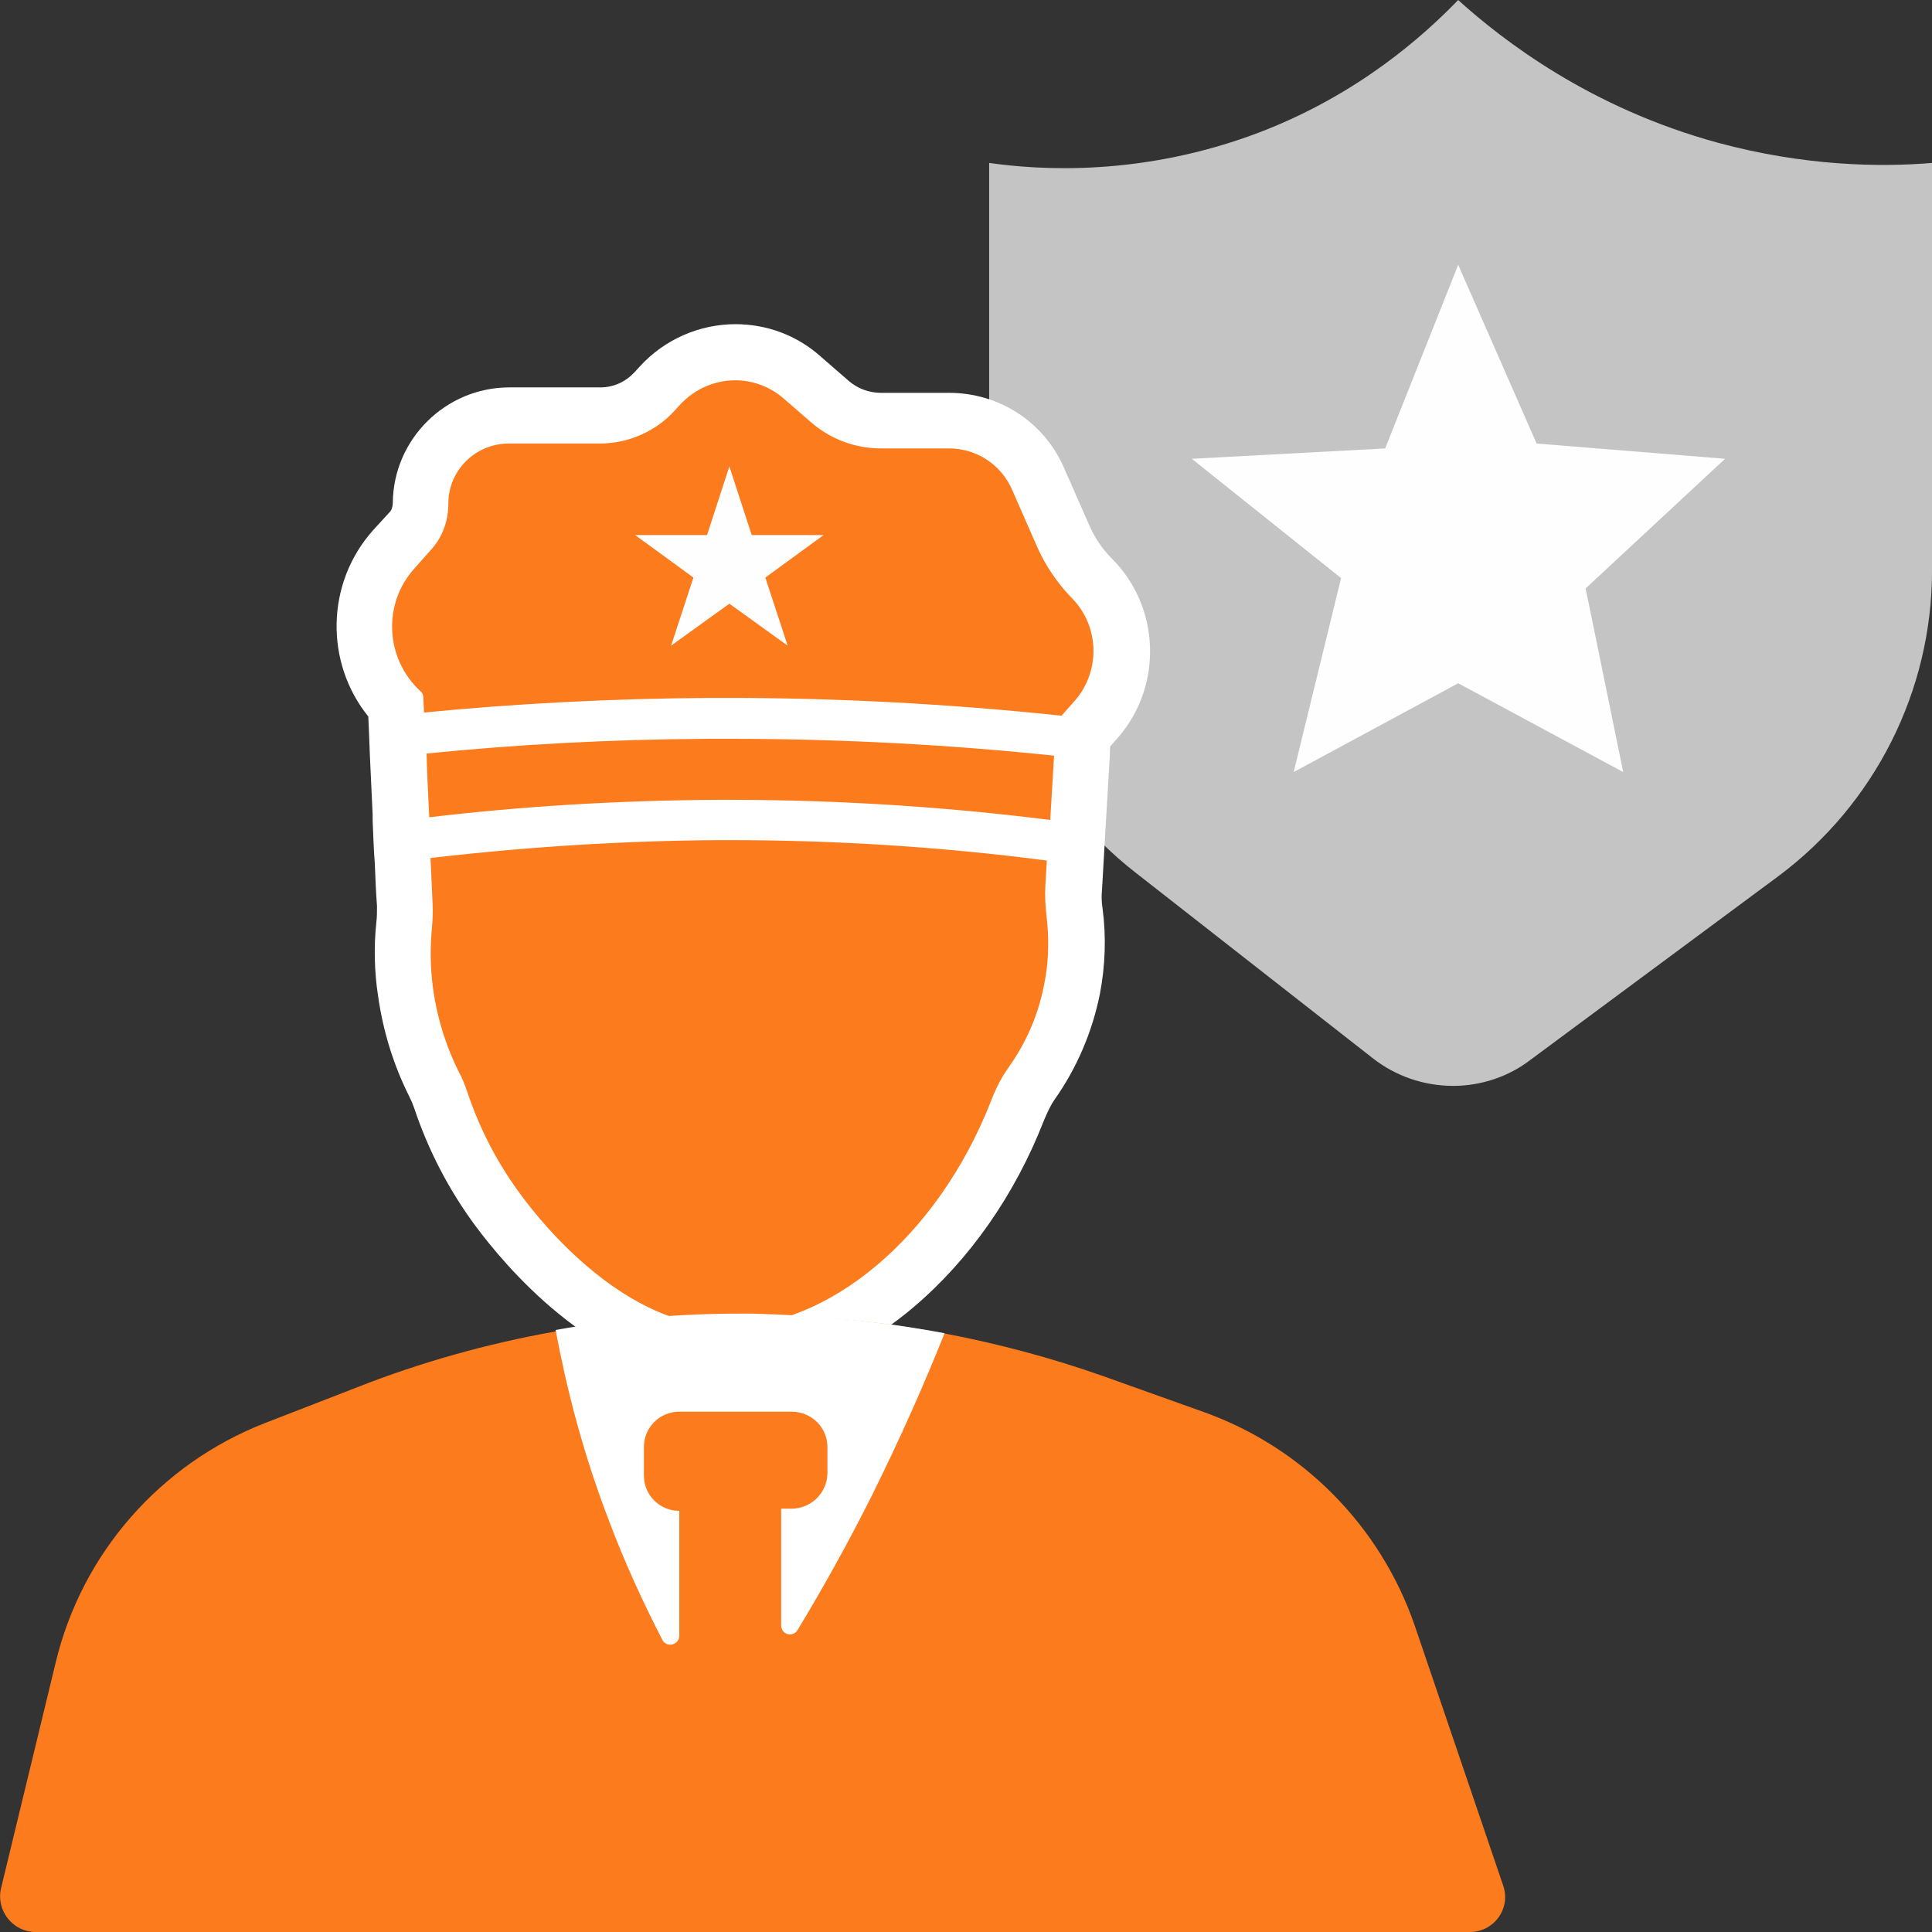
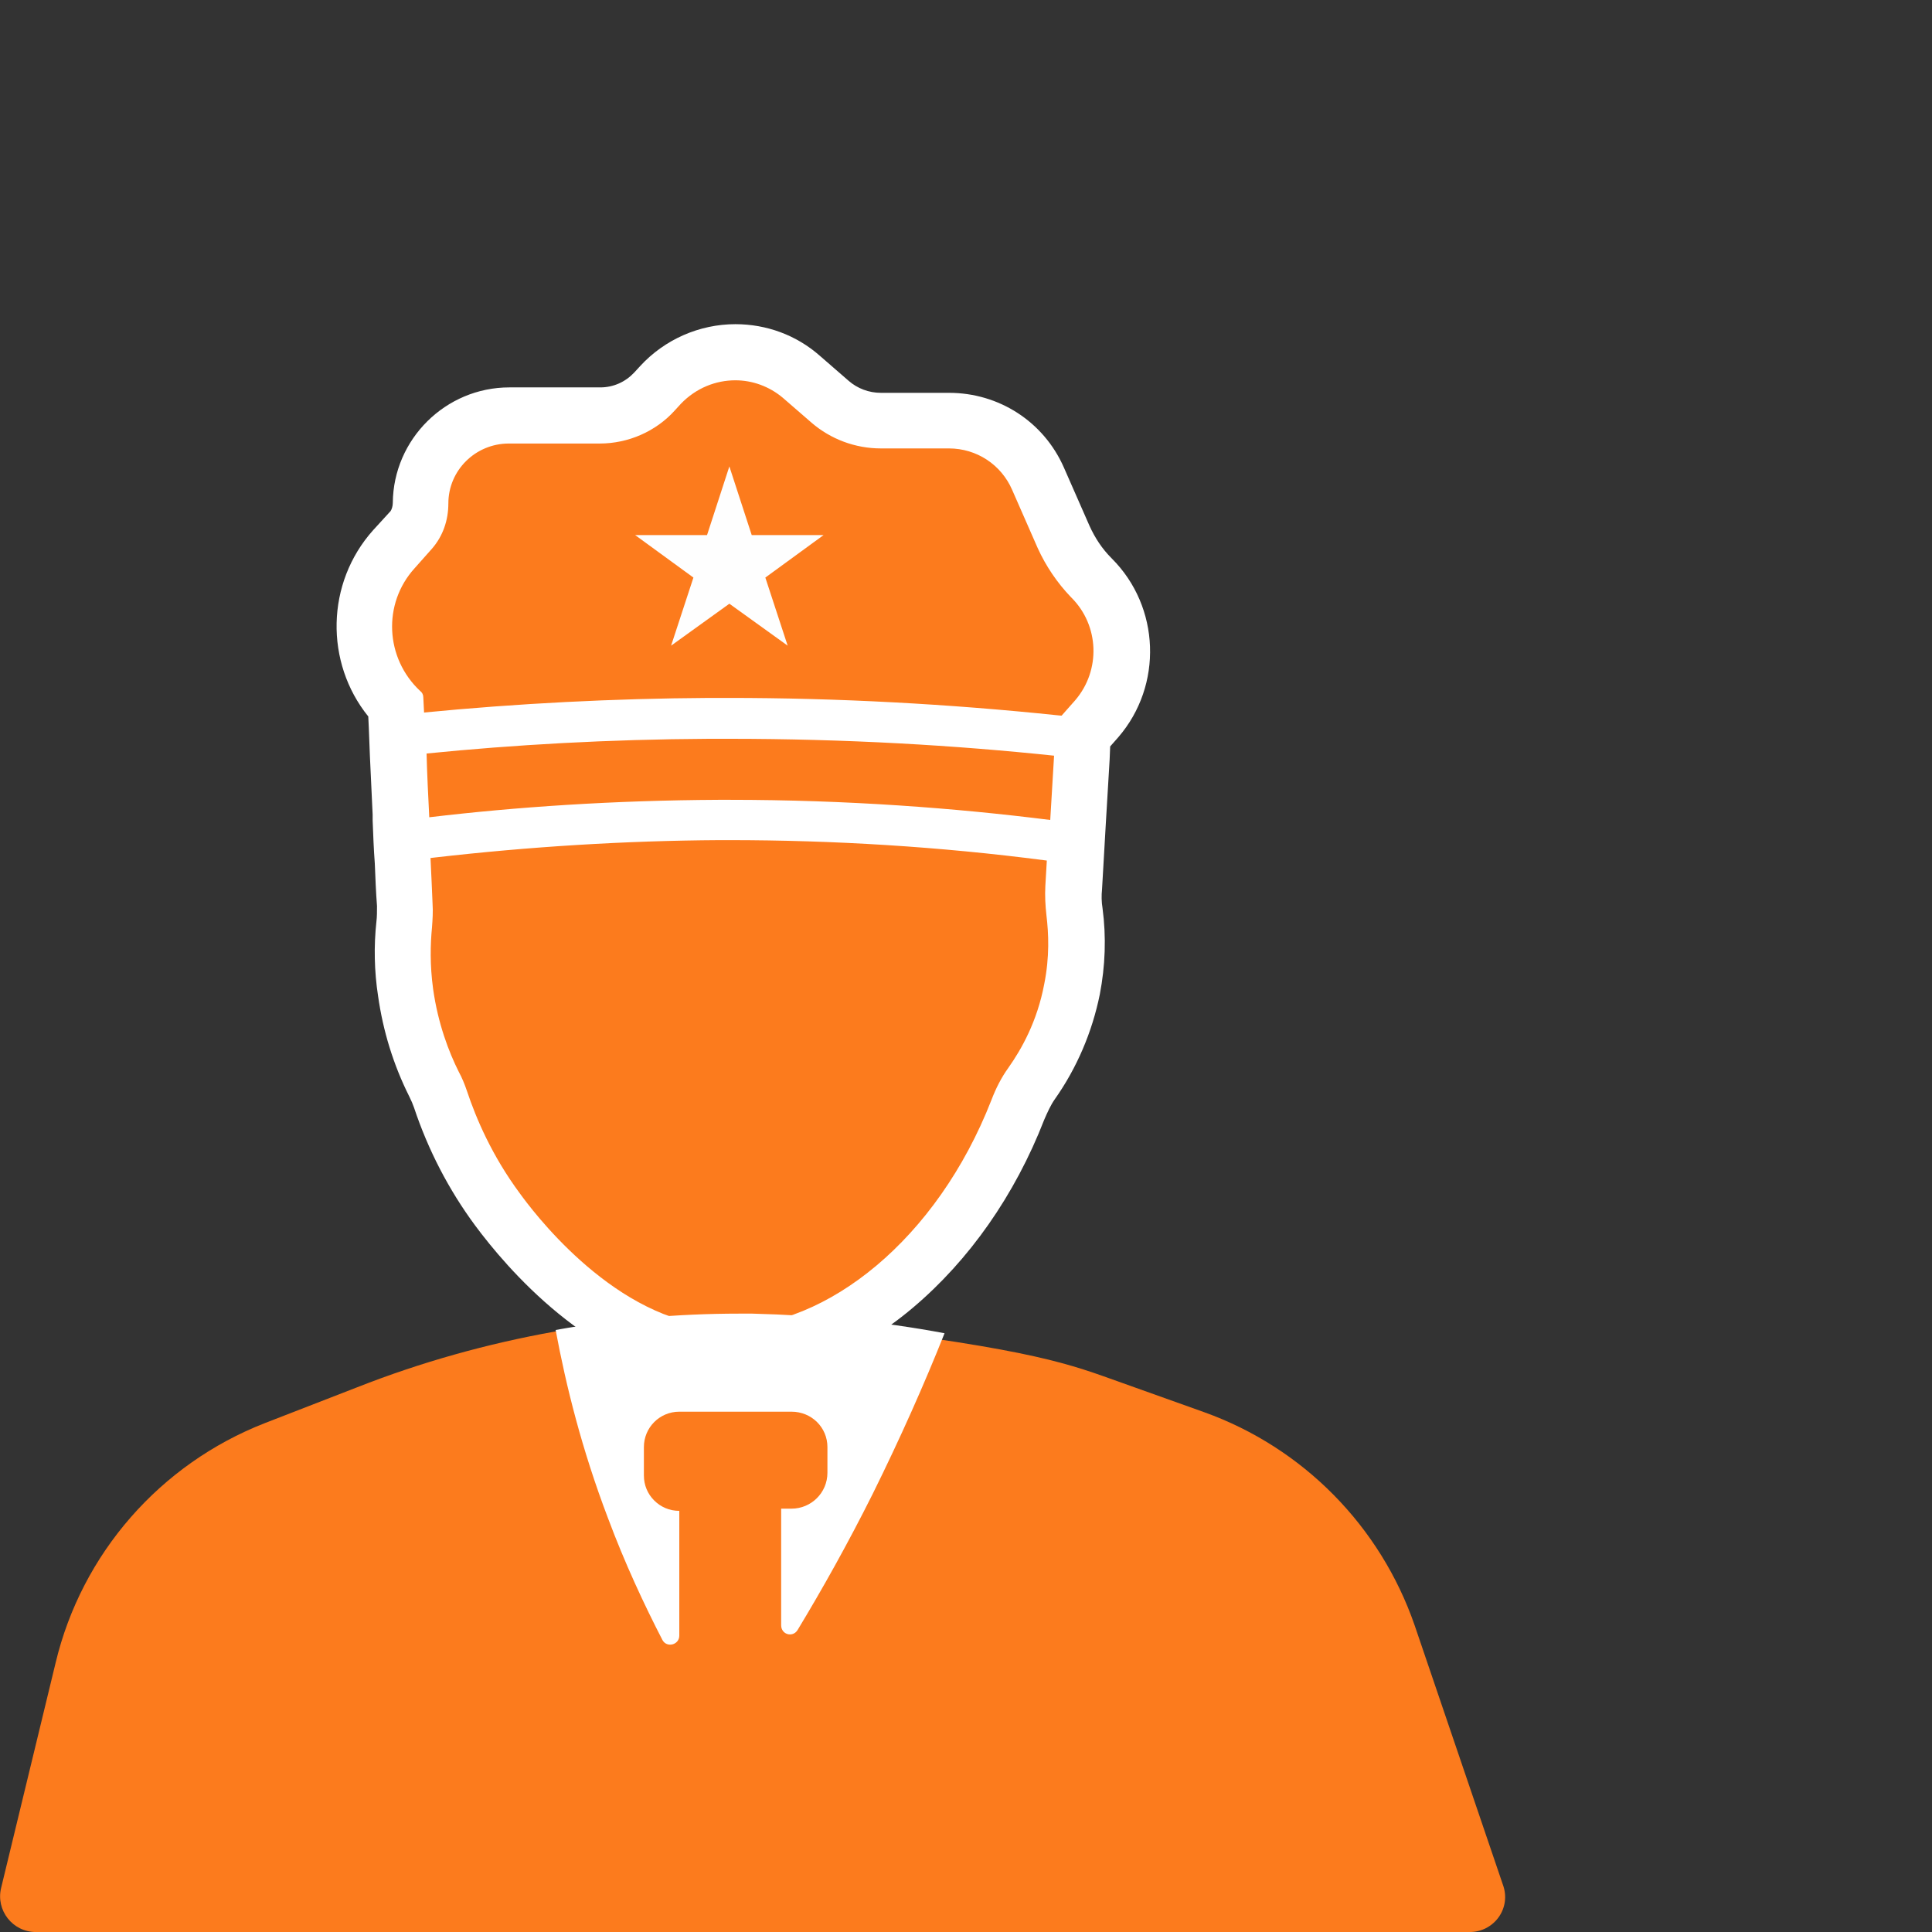
<svg xmlns="http://www.w3.org/2000/svg" width="58" height="58" viewBox="0 0 58 58" fill="none">
  <rect x="0" y="0" width="58" height="58" fill="#333333" stroke="none" />
-   <path d="M43.627 32.599C42.745 32.599 41.894 32.305 41.207 31.765L34.078 26.187C31.314 24.028 29.695 20.708 29.695 17.191V4.891C31.183 5.104 34.274 5.317 37.806 3.975C40.799 2.83 42.761 1.048 43.775 0.001C45.116 1.211 47.732 3.239 51.575 4.286C54.175 4.989 56.448 5.022 58.001 4.891C58.001 8.964 58.001 13.053 58.001 17.126C58.001 20.741 56.284 24.143 53.39 26.302L45.95 31.814C45.295 32.321 44.462 32.599 43.627 32.599Z" fill="#C4C4C4" />
-   <path d="M43.776 7.95L46.13 13.315L51.788 13.773L47.602 17.665L48.73 23.178L43.776 20.512L38.837 23.178L40.26 17.355L35.779 13.773L41.584 13.462L43.776 7.95Z" fill="#FEFEFE" />
  <path d="M21.88 40.663C21.651 40.663 21.422 40.647 21.193 40.614C18.168 40.254 15.83 37.473 14.963 36.296C14.227 35.298 13.655 34.186 13.246 32.992C13.197 32.844 13.132 32.697 13.05 32.534C12.608 31.667 12.33 30.735 12.2 29.786C12.101 29.099 12.085 28.412 12.167 27.741C12.183 27.561 12.183 27.365 12.183 27.152L11.905 21.166C10.679 19.874 10.646 17.813 11.856 16.472L12.38 15.883C12.559 15.687 12.658 15.409 12.658 15.081C12.674 13.626 13.868 12.448 15.323 12.448H18.054C18.675 12.448 19.264 12.186 19.689 11.728L19.869 11.532C20.441 10.911 21.259 10.551 22.093 10.551C22.812 10.551 23.515 10.812 24.072 11.287L24.938 12.039C25.363 12.399 25.903 12.612 26.459 12.612H28.503C29.664 12.612 30.71 13.299 31.185 14.362L31.953 16.112C32.15 16.57 32.428 16.979 32.787 17.322L32.804 17.339C33.948 18.483 34.014 20.332 32.951 21.559L32.526 22.049L32.379 24.666L32.264 26.645C32.248 26.874 32.264 27.103 32.297 27.365C32.395 28.134 32.379 28.919 32.231 29.688C32.035 30.718 31.626 31.667 31.021 32.534C30.858 32.763 30.727 33.024 30.612 33.319C28.879 37.719 25.38 40.663 21.88 40.663Z" fill="#FC7B1D" />
  <path d="M22.078 11.417C22.584 11.417 23.091 11.597 23.5 11.941L24.367 12.693C24.939 13.184 25.675 13.462 26.444 13.462H28.488C29.322 13.462 30.058 13.952 30.385 14.705L31.153 16.455C31.398 16.995 31.742 17.502 32.151 17.927L32.167 17.943C33.001 18.777 33.05 20.119 32.282 21.018L31.66 21.722L31.611 22.687L31.497 24.617L31.382 26.596C31.366 26.89 31.382 27.185 31.415 27.479C31.48 28.019 31.513 28.722 31.349 29.54C31.137 30.669 30.663 31.503 30.27 32.059C30.058 32.353 29.894 32.681 29.763 33.024C28.128 37.211 24.825 39.828 21.849 39.828C21.652 39.828 21.456 39.812 21.26 39.796C18.267 39.436 15.945 36.295 15.602 35.821C14.768 34.692 14.294 33.58 14.016 32.746C13.95 32.55 13.869 32.353 13.771 32.173C13.476 31.585 13.149 30.734 13.002 29.687C12.904 28.968 12.92 28.346 12.969 27.839C12.986 27.61 13.002 27.365 12.986 27.136C12.953 26.285 12.904 25.418 12.871 24.551C12.838 23.913 12.806 23.276 12.789 22.638C12.757 22.065 12.74 21.509 12.708 20.937C12.708 20.855 12.675 20.789 12.61 20.74C11.563 19.759 11.481 18.123 12.446 17.06L12.969 16.471C13.296 16.095 13.46 15.621 13.46 15.114C13.46 14.116 14.277 13.315 15.275 13.315H18.006C18.856 13.315 19.69 12.955 20.262 12.317L20.442 12.12C20.9 11.646 21.489 11.417 22.078 11.417ZM22.078 9.732C20.998 9.732 19.952 10.19 19.216 10.992L19.036 11.188C18.774 11.466 18.415 11.63 18.022 11.63H15.291C13.378 11.63 11.808 13.184 11.792 15.097C11.792 15.195 11.759 15.294 11.726 15.343L11.203 15.915C9.781 17.502 9.748 19.89 11.056 21.509L11.072 21.852L11.105 22.703L11.187 24.453V24.633C11.203 25.058 11.22 25.5 11.252 25.925C11.269 26.351 11.285 26.776 11.318 27.201C11.318 27.365 11.318 27.528 11.301 27.659C11.22 28.395 11.236 29.164 11.35 29.9C11.498 30.947 11.808 31.961 12.283 32.91C12.348 33.04 12.397 33.155 12.43 33.253C12.855 34.529 13.476 35.723 14.261 36.786C15.193 38.045 17.728 41.039 21.08 41.431C21.342 41.464 21.603 41.48 21.865 41.48C23.729 41.48 25.708 40.695 27.409 39.256C29.093 37.833 30.466 35.886 31.349 33.613C31.448 33.384 31.546 33.171 31.66 33.008C32.331 32.059 32.788 30.98 33.017 29.851C33.181 29 33.214 28.133 33.099 27.267C33.066 27.07 33.066 26.874 33.083 26.71L33.197 24.731L33.312 22.801L33.328 22.409L33.573 22.131C34.914 20.577 34.833 18.221 33.377 16.766L33.361 16.749C33.083 16.471 32.87 16.144 32.707 15.784L31.938 14.034C31.333 12.66 29.992 11.793 28.488 11.793H26.444C26.084 11.793 25.741 11.662 25.479 11.434L24.612 10.681C23.909 10.06 23.01 9.732 22.078 9.732Z" fill="white" />
  <path d="M31.447 25.238C28.275 24.829 25.07 24.633 21.881 24.633H21.603C18.742 24.649 15.831 24.813 12.969 25.156L12.315 25.238L12.168 22.081L12.74 22.032C15.569 21.754 18.431 21.607 21.276 21.591C21.473 21.591 21.652 21.591 21.849 21.591C25.119 21.591 28.439 21.77 31.693 22.114L32.265 22.179L32.085 25.353L31.447 25.238Z" fill="#FC7B1D" />
  <path d="M21.865 22.179C25.413 22.179 28.684 22.375 31.644 22.686L31.529 24.616C28.668 24.256 25.43 24.011 21.881 24.011C21.783 24.011 21.685 24.011 21.587 24.011C18.415 24.027 15.504 24.224 12.887 24.535C12.855 23.897 12.822 23.259 12.806 22.621C15.422 22.359 18.251 22.195 21.293 22.179C21.473 22.179 21.669 22.179 21.865 22.179ZM21.865 20.952C21.669 20.952 21.489 20.952 21.293 20.952C18.431 20.969 15.537 21.116 12.691 21.394L11.53 21.509L11.579 22.67L11.661 24.584L11.726 25.892L13.035 25.745C15.88 25.418 18.758 25.238 21.603 25.221C21.701 25.221 21.799 25.221 21.881 25.221C25.037 25.221 28.226 25.418 31.366 25.827L32.674 25.99L32.756 24.682L32.87 22.752L32.935 21.59L31.774 21.476C28.488 21.132 25.152 20.952 21.865 20.952Z" fill="white" />
-   <path d="M44.12 58.001H1.08C0.377 58.001 -0.13 57.347 0.034 56.676L1.669 49.921C2.454 46.633 4.809 43.951 7.948 42.724L10.728 41.645C12.641 40.892 14.636 40.336 16.648 39.976C18.463 39.649 20.311 39.486 22.159 39.486H22.551C24.497 39.486 26.427 39.665 28.323 40.025C29.959 40.336 31.561 40.761 33.131 41.317L36.156 42.397C39.116 43.46 41.438 45.815 42.468 48.792L45.117 56.578C45.379 57.281 44.856 58.001 44.12 58.001Z" fill="#FC7B1D" />
+   <path d="M44.12 58.001H1.08C0.377 58.001 -0.13 57.347 0.034 56.676L1.669 49.921C2.454 46.633 4.809 43.951 7.948 42.724L10.728 41.645C12.641 40.892 14.636 40.336 16.648 39.976C18.463 39.649 20.311 39.486 22.159 39.486H22.551C29.959 40.336 31.561 40.761 33.131 41.317L36.156 42.397C39.116 43.46 41.438 45.815 42.468 48.792L45.117 56.578C45.379 57.281 44.856 58.001 44.12 58.001Z" fill="#FC7B1D" />
  <path d="M28.356 40.025C27.751 41.546 27.032 43.165 26.198 44.85C25.462 46.322 24.693 47.696 23.941 48.939C23.794 49.168 23.451 49.07 23.451 48.792V45.291H23.761C24.35 45.291 24.84 44.817 24.84 44.212V43.443C24.84 42.854 24.366 42.38 23.761 42.38H20.393C19.804 42.38 19.33 42.854 19.33 43.443V44.294C19.33 44.588 19.444 44.85 19.64 45.046C19.837 45.242 20.098 45.357 20.393 45.357V49.103C20.393 49.381 20.017 49.479 19.886 49.233C19.33 48.154 18.757 46.927 18.25 45.57C17.466 43.509 16.991 41.595 16.681 39.927C18.496 39.599 20.344 39.436 22.191 39.436H22.584C24.513 39.485 26.443 39.665 28.356 40.025Z" fill="white" />
  <path d="M21.896 14.002L22.567 16.063H24.725L22.976 17.339L23.646 19.383L21.896 18.124L20.147 19.383L20.817 17.339L19.067 16.063H21.226L21.896 14.002Z" fill="#FEFEFE" />
</svg>